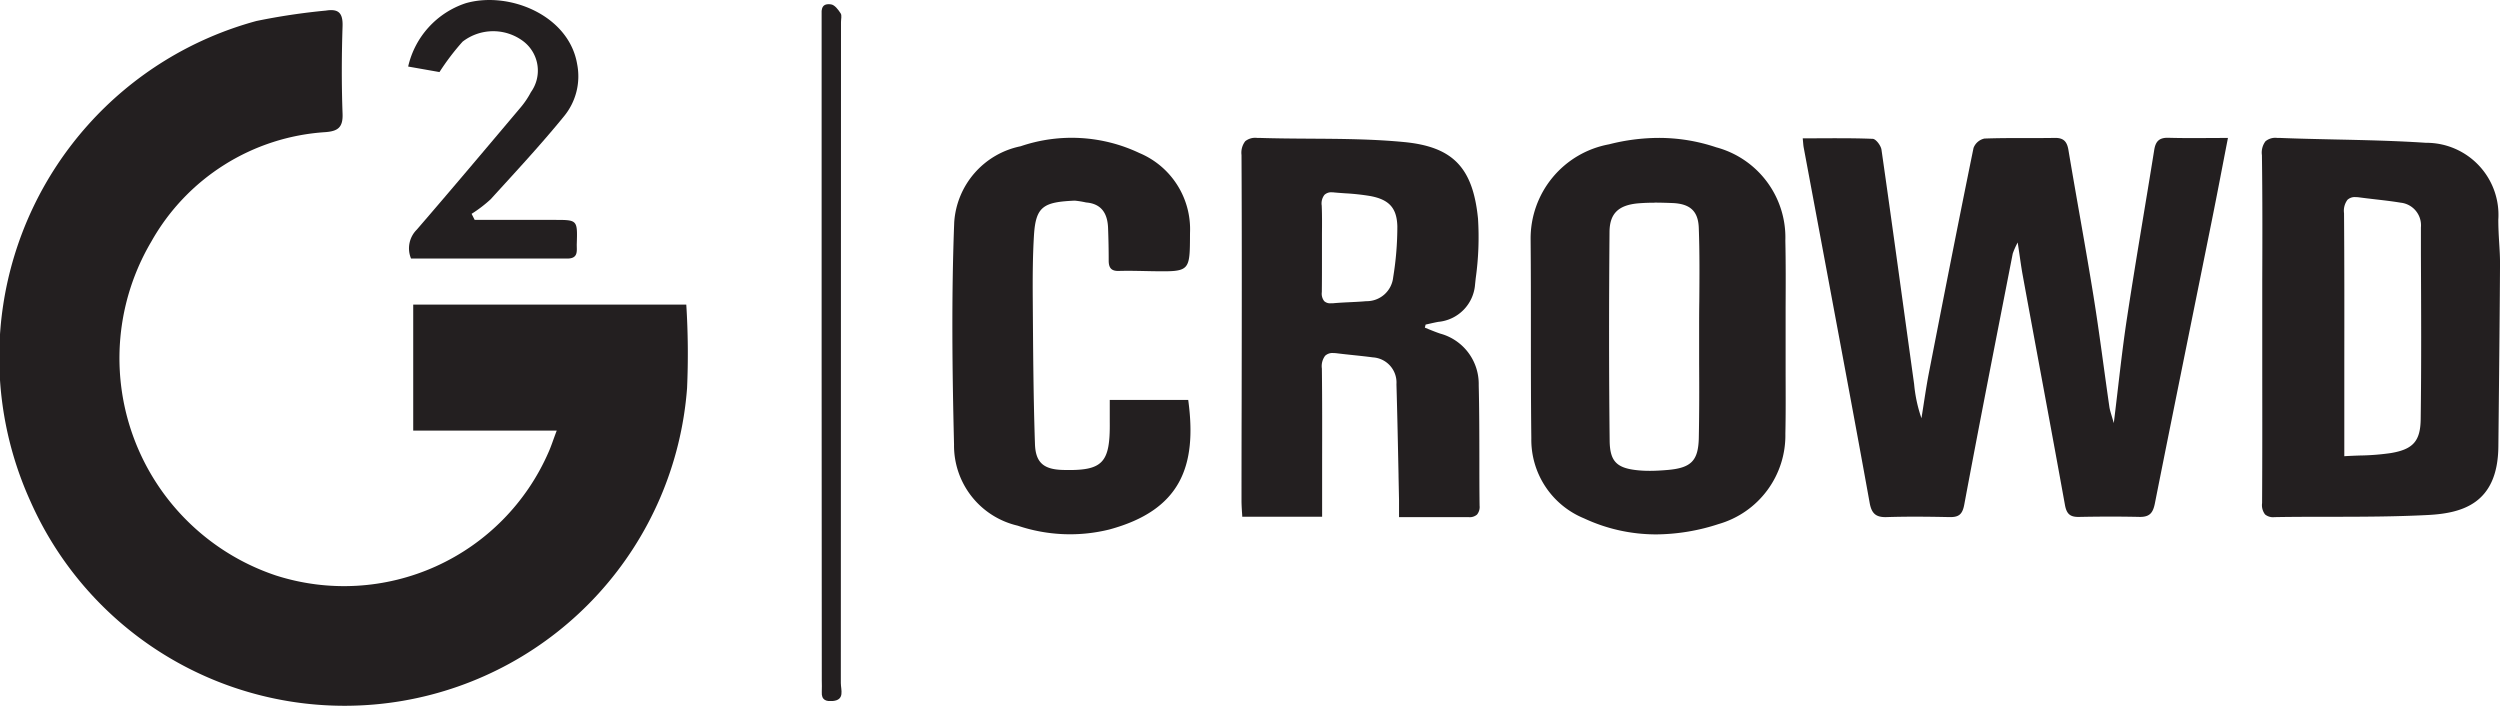
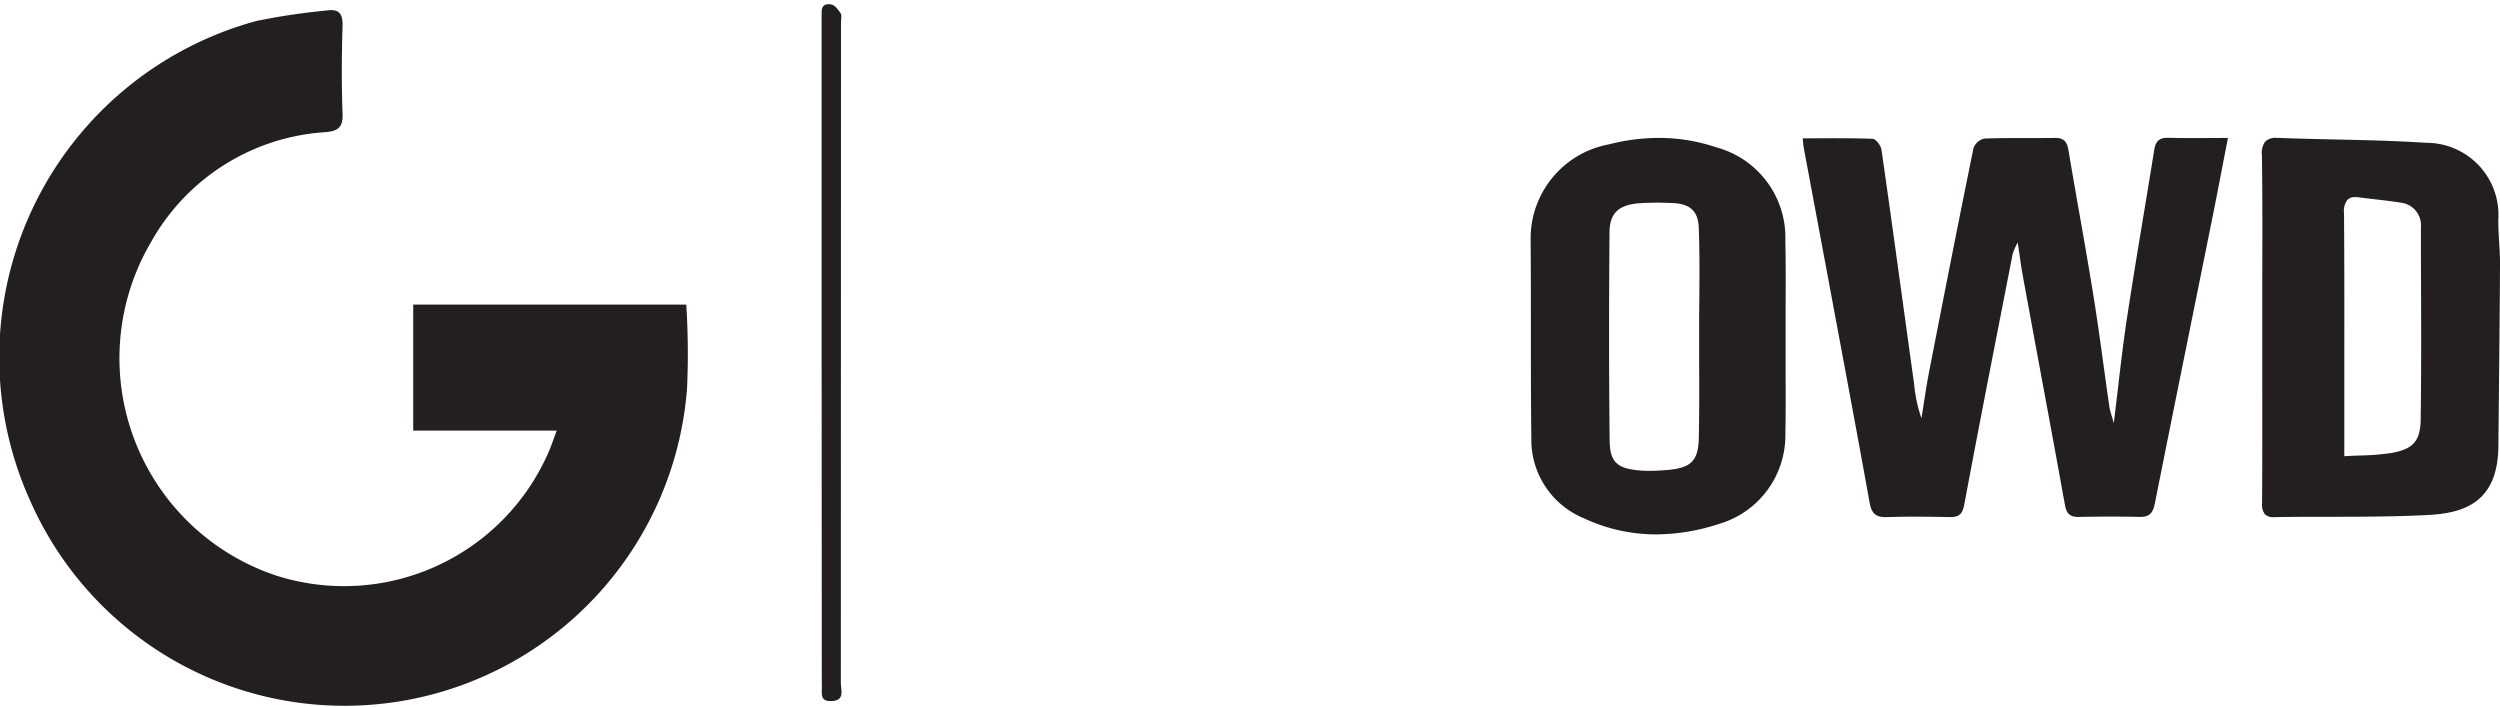
<svg xmlns="http://www.w3.org/2000/svg" width="91.894" height="25.979" viewBox="0 0 91.894 25.979">
  <defs>
    <clipPath id="clip-path">
      <path id="Clip_2" data-name="Clip 2" d="M0,0H25.294V25.607H0Z" transform="translate(0 0.372)" fill="none" />
    </clipPath>
    <clipPath id="clip-path-2">
      <path id="Clip_17" data-name="Clip 17" d="M0,0H.732V25.613H0Z" transform="translate(0.195 0.154)" fill="none" />
    </clipPath>
  </defs>
  <g id="Group_19" data-name="Group 19" transform="translate(0 0)">
    <g id="Group_3" data-name="Group 3">
      <path id="Clip_2-2" data-name="Clip 2" d="M0,0H25.294V25.607H0Z" transform="translate(0 0.372)" fill="none" />
      <g id="Group_3-2" data-name="Group 3" clip-path="url(#clip-path)">
        <path id="Fill_1" data-name="Fill 1" d="M20.463,15.456H15.189V10.824H25.226a28.612,28.612,0,0,1,.029,3.069A12.626,12.626,0,0,1,1.118,18.053,12.807,12.807,0,0,1,9.423.4,23.82,23.82,0,0,1,11.979.017c.455-.071.628.076.613.571-.035,1.074-.039,2.151,0,3.224.019.509-.182.638-.631.673a7.917,7.917,0,0,0-6.4,4.025,8.423,8.423,0,0,0,4.574,12.269,8.2,8.2,0,0,0,10.029-4.532c.1-.222.172-.458.3-.79" transform="translate(0 0.372)" fill="#231f20" />
      </g>
    </g>
    <path id="Fill_4" data-name="Fill 4" d="M0,.016C.876.016,1.723,0,2.569.034c.118,0,.3.244.325.394.412,2.87.8,5.743,1.2,8.616a5.278,5.278,0,0,0,.27,1.26c.091-.556.167-1.115.274-1.668C5.175,5.878,5.716,3.122,6.278.37a.554.554,0,0,1,.4-.346C7.542-.008,8.414.016,9.284,0c.316,0,.432.148.482.442.3,1.792.633,3.58.922,5.374.218,1.352.387,2.711.583,4.067.022.151.079.3.163.6.175-1.41.3-2.663.492-3.906.312-2.048.667-4.089.994-6.134.052-.328.193-.456.524-.447.7.02,1.409.006,2.186.006-.208,1.07-.391,2.037-.585,3-.7,3.476-1.409,6.951-2.1,10.43-.069.347-.188.5-.547.5-.746-.017-1.492-.015-2.238,0-.323.007-.461-.1-.522-.445C9.13,10.673,8.6,7.86,8.085,5.044c-.064-.352-.108-.708-.183-1.2a2.653,2.653,0,0,0-.183.411c-.6,3.074-1.207,6.148-1.782,9.227-.071.38-.221.463-.554.456-.763-.016-1.528-.024-2.291,0-.392.014-.559-.12-.631-.519C1.966,10.673,1.45,7.931.939,5.188Q.488,2.771.036.355C.02.27.017.183,0,.016" transform="translate(66.264 5.069)" fill="#231f20" />
    <path id="Fill_6" data-name="Fill 6" d="M.456,13.94h0a.459.459,0,0,1-.341-.1.561.561,0,0,1-.109-.417c.009-1.577.008-3.179.006-4.728q0-.86,0-1.72t0-1.721C.018,3.737.021,2.172,0,.634A.689.689,0,0,1,.131.124.563.563,0,0,1,.554,0l.08,0C1.31.028,2,.042,2.664.057,3.769.081,4.909.105,6.026.18A2.651,2.651,0,0,1,8.689,3.008c0,.277.014.558.031.83s.033.529.032.793C8.742,6.42,8.723,8.24,8.705,10l-.014,1.346c-.022,2.1-1.329,2.451-2.6,2.516-1.211.062-2.446.064-3.64.065-.647,0-1.314,0-1.971.012ZM3.437,2.176a.393.393,0,0,0-.293.1.672.672,0,0,0-.126.491c.014,1.854.012,3.739.01,5.561q0,.96,0,1.915V11.7c.2-.012.4-.02.582-.026a8.793,8.793,0,0,0,1.126-.089c.823-.137,1.091-.442,1.1-1.254.027-2.016.017-4.067.008-6.049l0-.992A.836.836,0,0,0,5.1,2.381c-.307-.051-.621-.087-.925-.122-.195-.023-.395-.046-.591-.072a1.085,1.085,0,0,0-.146-.011Z" transform="translate(83.143 5.069)" fill="#231f20" />
-     <path id="Fill_8" data-name="Fill 8" d="M8.352,13.94H8.346c-.455,0-.9,0-1.241,0H5.79c0-.064,0-.128,0-.192,0-.14,0-.285,0-.428q-.009-.444-.018-.887v-.039c-.022-1.094-.045-2.225-.077-3.339a.926.926,0,0,0-.868-.988c-.241-.032-.486-.058-.723-.083-.2-.021-.4-.042-.6-.067a1.052,1.052,0,0,0-.13-.009.394.394,0,0,0-.3.1.634.634,0,0,0-.12.469c.014,1.16.011,2.34.009,3.481q0,.666,0,1.331v.637H.027c0-.065-.007-.128-.011-.191C.008,13.6,0,13.466,0,13.335q0-1.8.005-3.6V9.733C.01,6.749.016,3.664,0,.628A.693.693,0,0,1,.137.122.582.582,0,0,1,.569,0H.64c.624.02,1.26.024,1.875.028,1.14.007,2.317.014,3.465.125,1.791.174,2.526.937,2.713,2.813a10.874,10.874,0,0,1-.085,2.2l-.023.218A1.492,1.492,0,0,1,7.23,6.762c-.111.021-.224.046-.333.071l-.13.029c-.01.038-.019.075-.028.112L6.9,7.04c.133.054.271.109.409.155A1.916,1.916,0,0,1,8.719,9.085c.022.9.023,1.811.024,2.694,0,.57,0,1.159.008,1.739a.439.439,0,0,1-.095.328A.407.407,0,0,1,8.352,13.94ZM3.322,2a.36.36,0,0,0-.274.094.513.513,0,0,0-.1.391c.015.345.012.7.009,1.038v.008c0,.155,0,.31,0,.465s0,.328,0,.492c0,.388,0,.788-.005,1.181A.443.443,0,0,0,3.04,6a.316.316,0,0,0,.237.079c.024,0,.05,0,.078,0,.209-.02.421-.03.627-.04s.4-.019.6-.037a.98.98,0,0,0,.993-.878A11.551,11.551,0,0,0,5.728,3.25c-.018-.672-.3-.985-1-1.114a8.438,8.438,0,0,0-.925-.1c-.131-.009-.266-.019-.4-.031C3.373,2,3.346,2,3.322,2Z" transform="translate(45.635 5.069)" fill="#231f20" />
    <path id="Fill_10" data-name="Fill 10" d="M4.617,14.574a6.253,6.253,0,0,1-2.653-.589A3.123,3.123,0,0,1,.026,11.039C.01,9.72.01,8.378.01,7.08c0-1.1,0-2.231-.01-3.345A3.52,3.52,0,0,1,2.882.236,7.428,7.428,0,0,1,4.709,0a6.59,6.59,0,0,1,2.11.345A3.433,3.433,0,0,1,9.363,3.776c.018.814.014,1.641.01,2.442,0,.373,0,.756,0,1.132s0,.73,0,1.094c0,.8.009,1.617-.009,2.426a3.392,3.392,0,0,1-2.455,3.324A7.5,7.5,0,0,1,4.617,14.574ZM4.551,2.382c-.219,0-.412.008-.591.023-.737.064-1.054.378-1.06,1.049-.023,2.767-.022,5.277.005,7.675.009.761.255,1.015,1.053,1.09.134.013.272.019.423.019.193,0,.406-.011.651-.032.872-.075,1.13-.339,1.15-1.176C6.2,10.121,6.2,9.2,6.194,8.3c0-.388,0-.776,0-1.163s0-.756.006-1.125c.007-.89.014-1.807-.019-2.707-.023-.614-.316-.886-.978-.911-.207-.008-.428-.015-.647-.015Z" transform="translate(56.262 5.069)" fill="#231f20" />
-     <path id="Fill_12" data-name="Fill 12" d="M5.787,9.632H8.669c.336,2.453-.293,4.055-2.9,4.762A6.007,6.007,0,0,1,2.4,14.253,3.021,3.021,0,0,1,.061,11.274C-.005,8.551-.037,5.823.068,3.1A3.056,3.056,0,0,1,2.51.307,5.812,5.812,0,0,1,6.872.555,3.037,3.037,0,0,1,8.735,3.492C8.729,4.918,8.746,4.918,7.38,4.9c-.421-.007-.842-.022-1.263-.01-.278.008-.372-.117-.371-.386,0-.4-.008-.795-.023-1.192-.02-.537-.243-.893-.809-.939A3.474,3.474,0,0,0,4.5,2.306c-1.149.05-1.433.211-1.5,1.263-.049.792-.05,1.588-.045,2.381.013,1.769.021,3.538.081,5.306.023.7.343.931,1.028.949,1.468.038,1.741-.245,1.721-1.782,0-.25,0-.5,0-.792" transform="translate(35.007 5.069)" fill="#231f20" />
-     <path id="Fill_14" data-name="Fill 14" d="M2.446,8.083H5.388c.834,0,.839,0,.81.882-.008.238.077.54-.352.539-1.907,0-3.814,0-5.74,0A.97.97,0,0,1,.318,8.44c1.289-1.492,2.558-3,3.828-4.505a3.1,3.1,0,0,0,.367-.549,1.355,1.355,0,0,0-.282-1.87A1.839,1.839,0,0,0,2,1.532a8.866,8.866,0,0,0-.849,1.117L0,2.446A3.2,3.2,0,0,1,2.113.119c1.581-.458,3.8.434,4.1,2.246A2.312,2.312,0,0,1,5.732,4.27c-.857,1.053-1.786,2.05-2.7,3.055a4.859,4.859,0,0,1-.7.535l.113.223" transform="translate(15.003)" fill="#231f20" />
    <g id="Group_18" data-name="Group 18" transform="translate(30.006)">
      <path id="Clip_17-2" data-name="Clip 17" d="M0,0H.732V25.613H0Z" transform="translate(0.195 0.154)" fill="none" />
      <g id="Group_18-2" data-name="Group 18" clip-path="url(#clip-path-2)">
        <path id="Fill_16" data-name="Fill 16" d="M0,12.8Q0,6.675,0,.547c0-.257-.07-.6.346-.54C.482.027.611.2.7.338.749.412.712.547.712.655q0,12.147-.006,24.3c0,.245.157.62-.3.659-.233.019-.418-.026-.4-.336.008-.142,0-.286,0-.43Z" transform="translate(0.195 0.154)" fill="#231f20" />
      </g>
    </g>
  </g>
</svg>